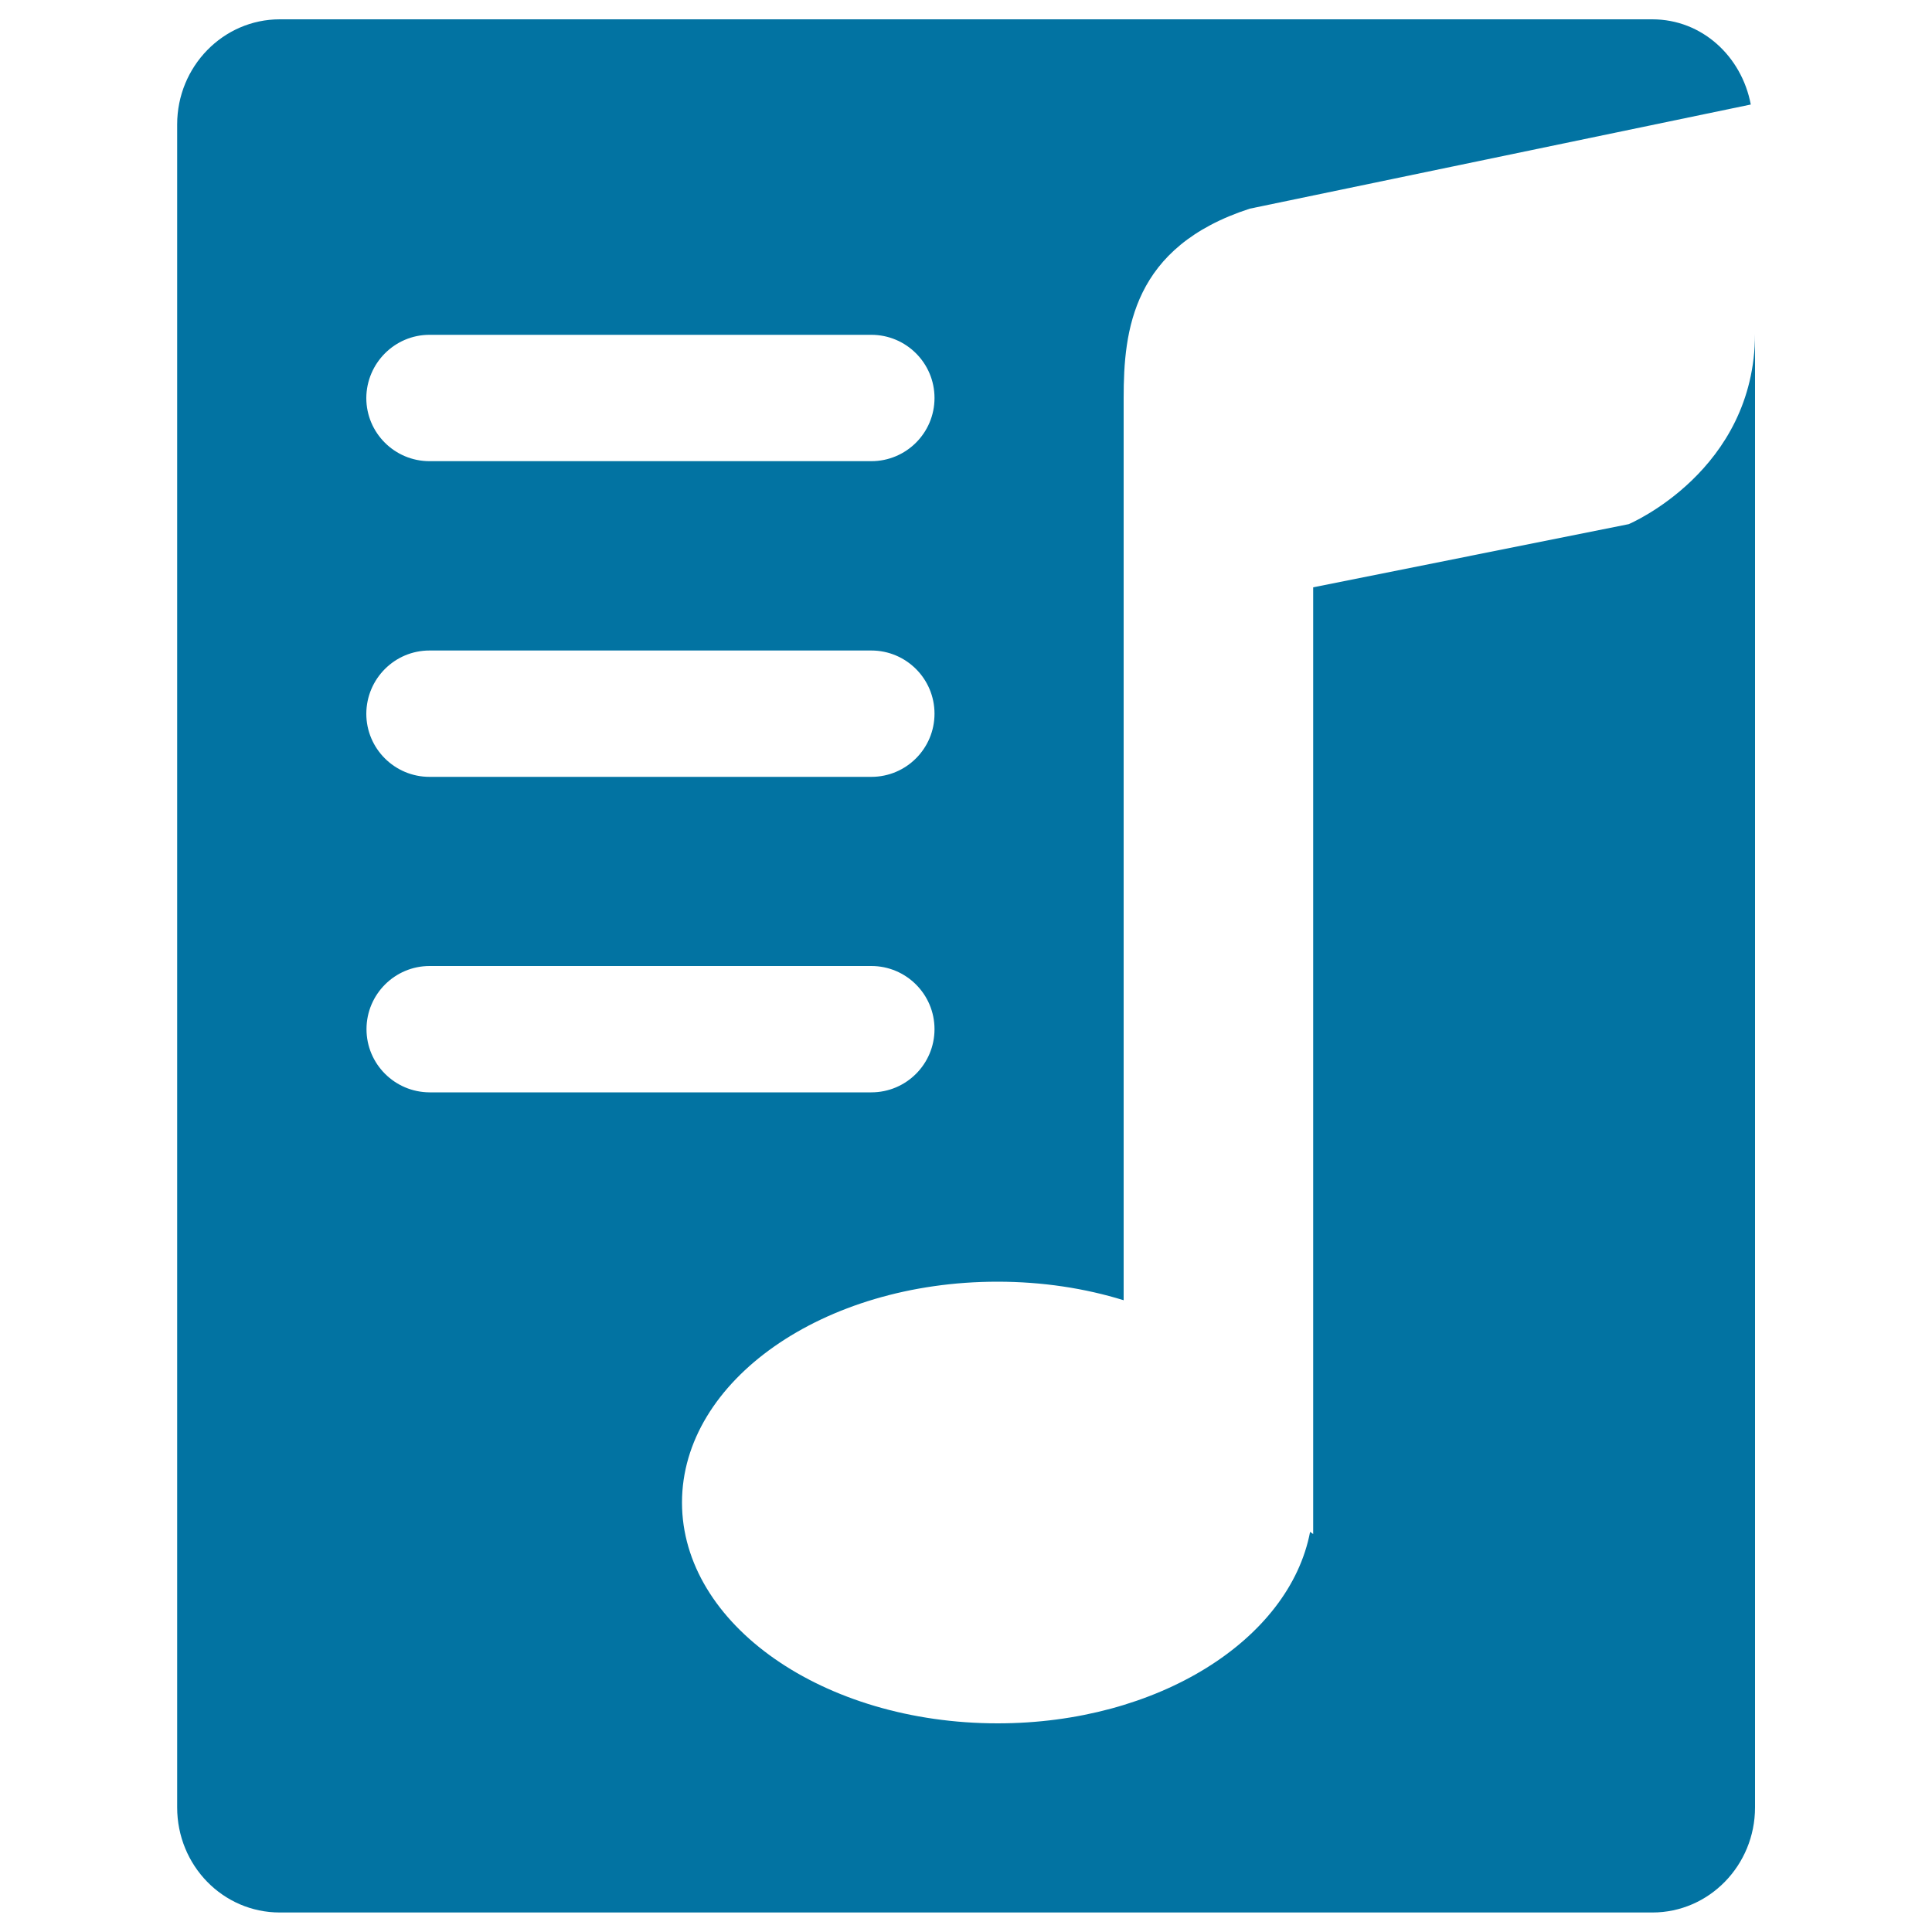
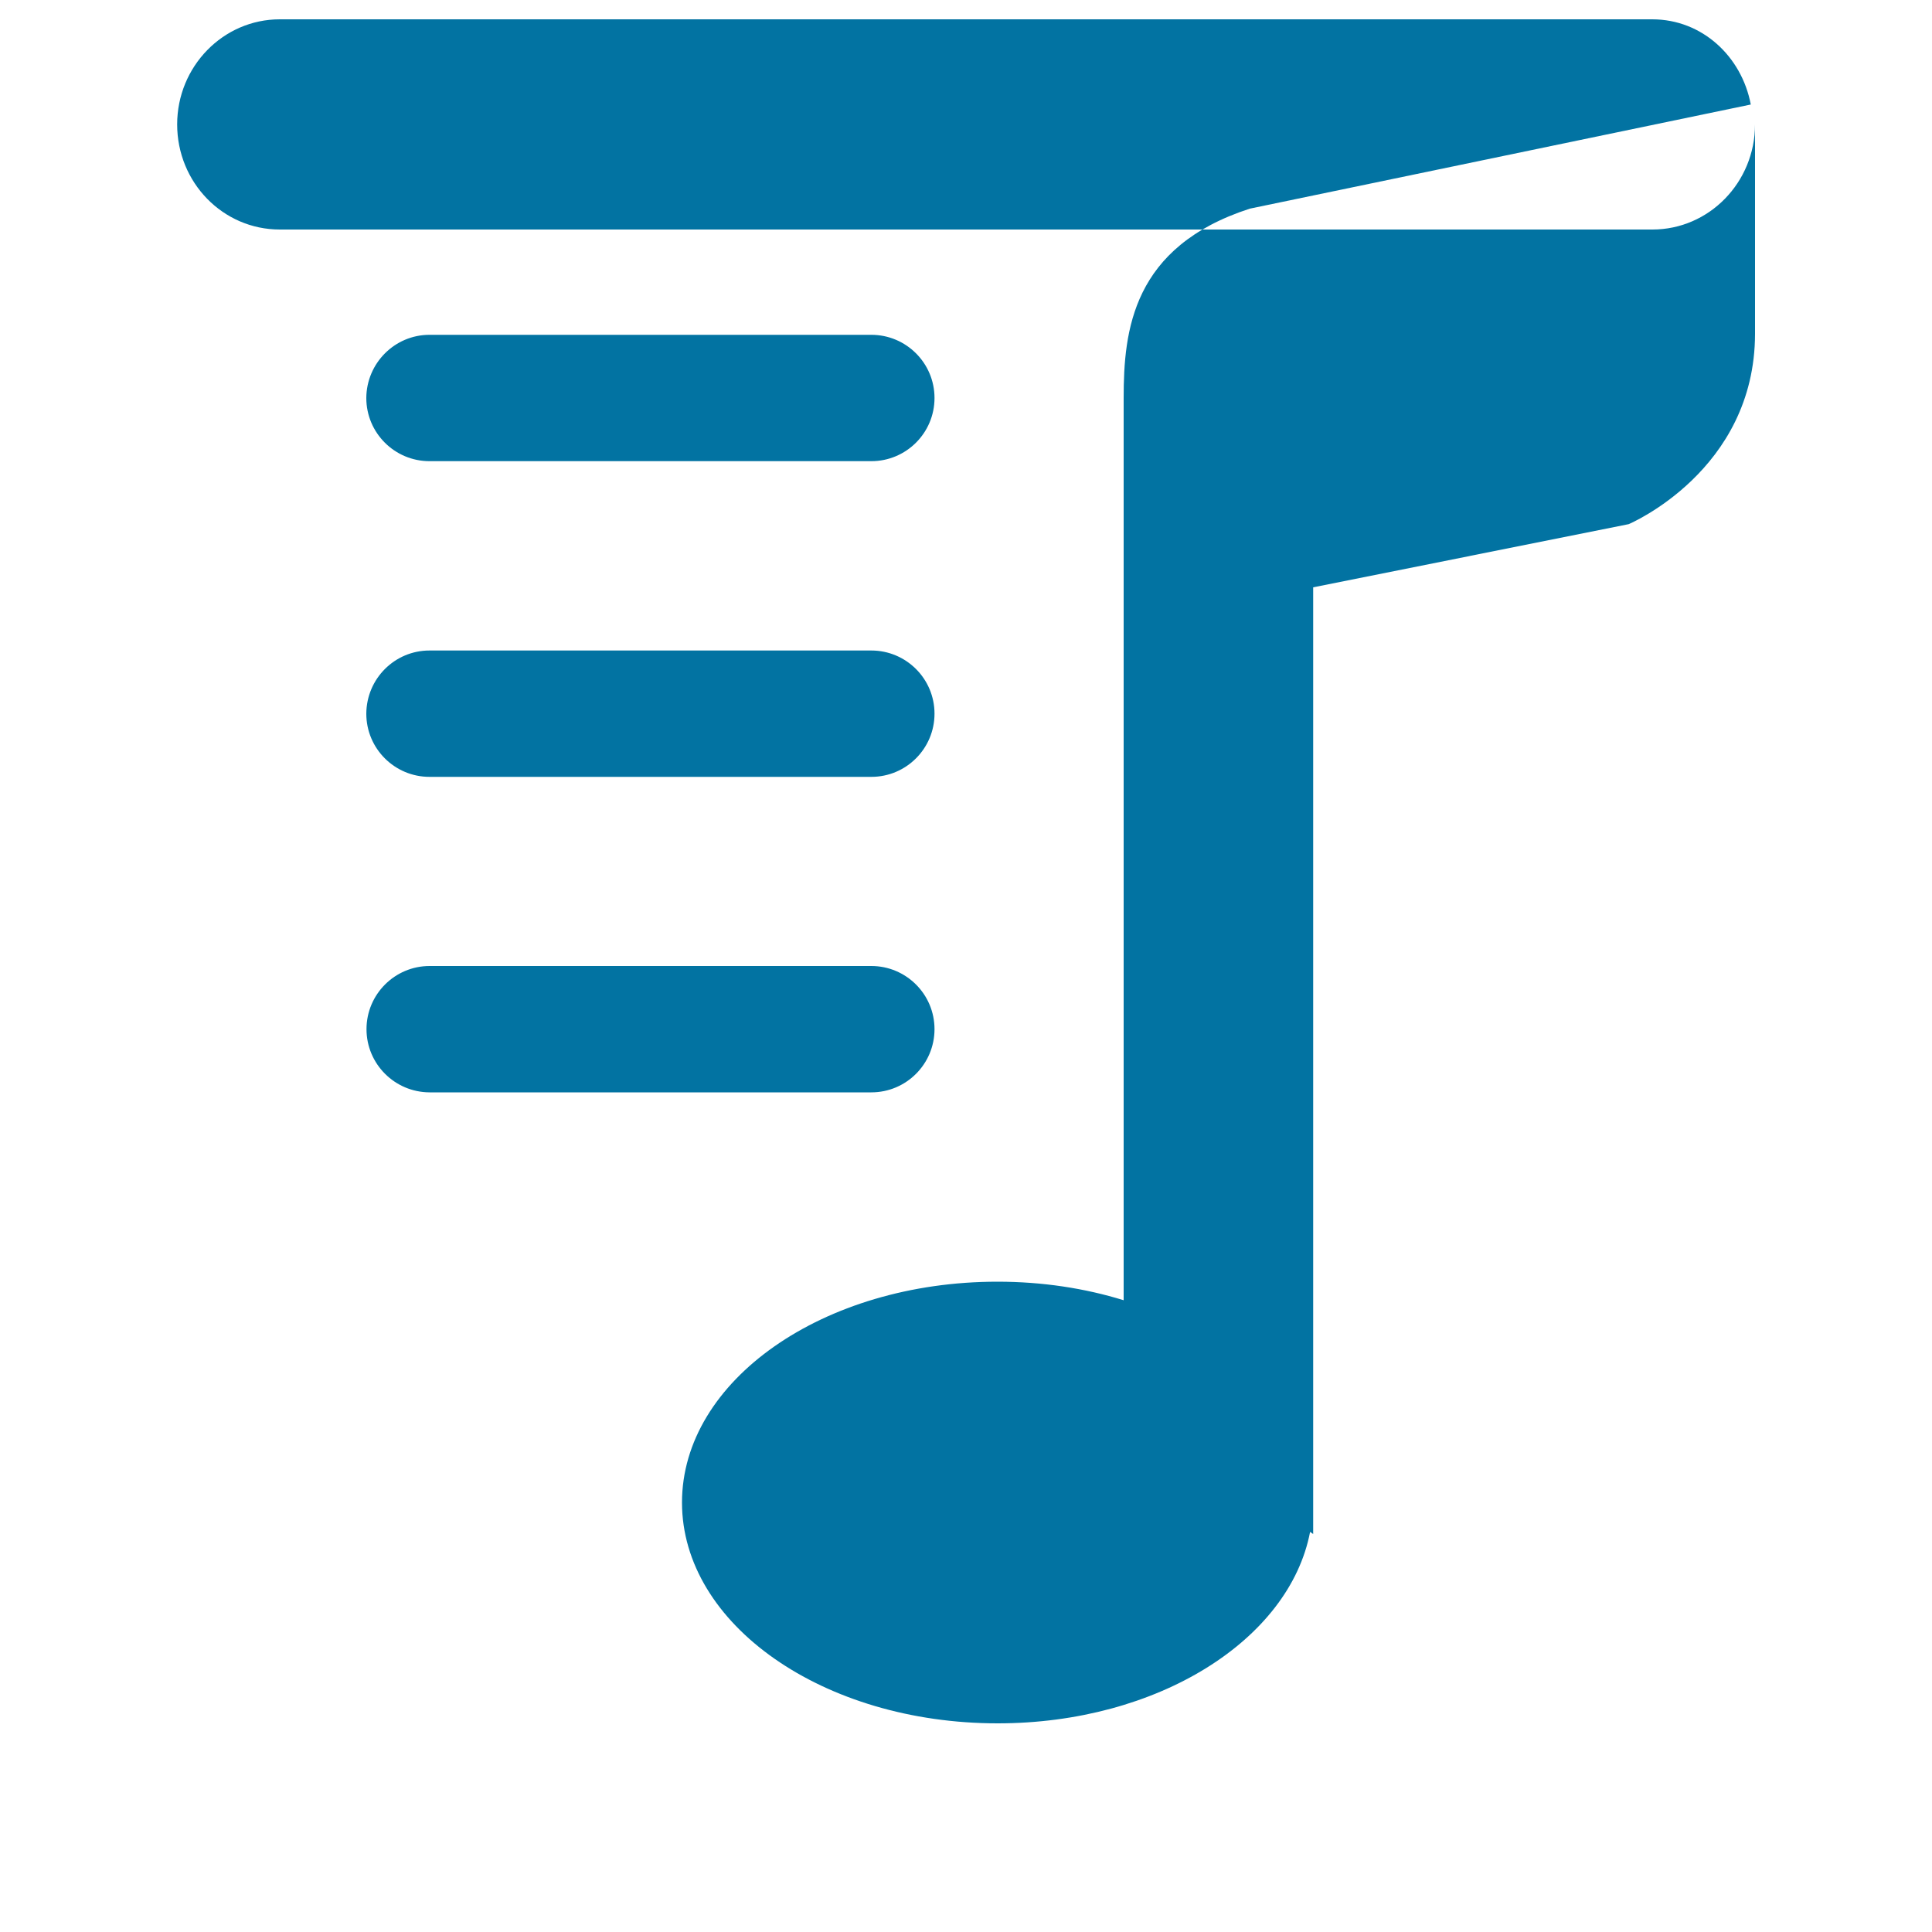
<svg xmlns="http://www.w3.org/2000/svg" viewBox="0 0 1000 1000" style="fill:#0273a2">
  <title>Music Playlist SVG icon</title>
  <g id="Playlist_2">
-     <path d="M843,271.3L679.7,304v490l-1.6-1.1c-10.7,55.9-78.9,99.1-161.7,99.1C426.1,892,353,840.8,353,777.7s73.1-114.3,163.3-114.3c23.2,0,45.3,3.4,65.3,9.6V206c0-35,4.5-78.3,65.3-98l259.3-53.9C901.5,29.2,881,10,855.2,10H144.8c-29.3,0-53.1,24.4-53.1,54.4v871.1c0,30.1,23.7,54.4,53.1,54.4h710.5c29.3,0,53.1-24.4,53.1-54.4V172.8C908.3,243.8,843,271.3,843,271.3z M222.3,173.3H451c18,0,32.7,14.6,32.7,32.7S469,238.7,451,238.7H222.3c-18,0-32.7-14.6-32.7-32.7C189.7,188,204.3,173.3,222.3,173.3z M222.3,336.7H451c18,0,32.7,14.6,32.7,32.7c0,18-14.6,32.7-32.7,32.7H222.3c-18,0-32.7-14.6-32.7-32.7C189.7,351.3,204.3,336.7,222.3,336.7z M189.7,532.7c0-18,14.6-32.7,32.7-32.7H451c18,0,32.7,14.6,32.7,32.7c0,18-14.6,32.7-32.7,32.7H222.3C204.3,565.3,189.7,550.7,189.7,532.7z" />
+     <path d="M843,271.3L679.7,304v490l-1.6-1.1c-10.7,55.9-78.9,99.1-161.7,99.1C426.1,892,353,840.8,353,777.7s73.1-114.3,163.3-114.3c23.2,0,45.3,3.4,65.3,9.6V206c0-35,4.5-78.3,65.3-98l259.3-53.9C901.5,29.2,881,10,855.2,10H144.8c-29.3,0-53.1,24.4-53.1,54.4c0,30.1,23.7,54.4,53.1,54.4h710.5c29.3,0,53.1-24.4,53.1-54.4V172.8C908.3,243.8,843,271.3,843,271.3z M222.3,173.3H451c18,0,32.7,14.6,32.7,32.7S469,238.7,451,238.7H222.3c-18,0-32.7-14.6-32.7-32.7C189.7,188,204.3,173.3,222.3,173.3z M222.3,336.7H451c18,0,32.7,14.6,32.7,32.7c0,18-14.6,32.7-32.7,32.7H222.3c-18,0-32.7-14.6-32.7-32.7C189.7,351.3,204.3,336.7,222.3,336.7z M189.7,532.7c0-18,14.6-32.7,32.7-32.7H451c18,0,32.7,14.6,32.7,32.7c0,18-14.6,32.7-32.7,32.7H222.3C204.3,565.3,189.7,550.7,189.7,532.7z" />
  </g>
</svg>